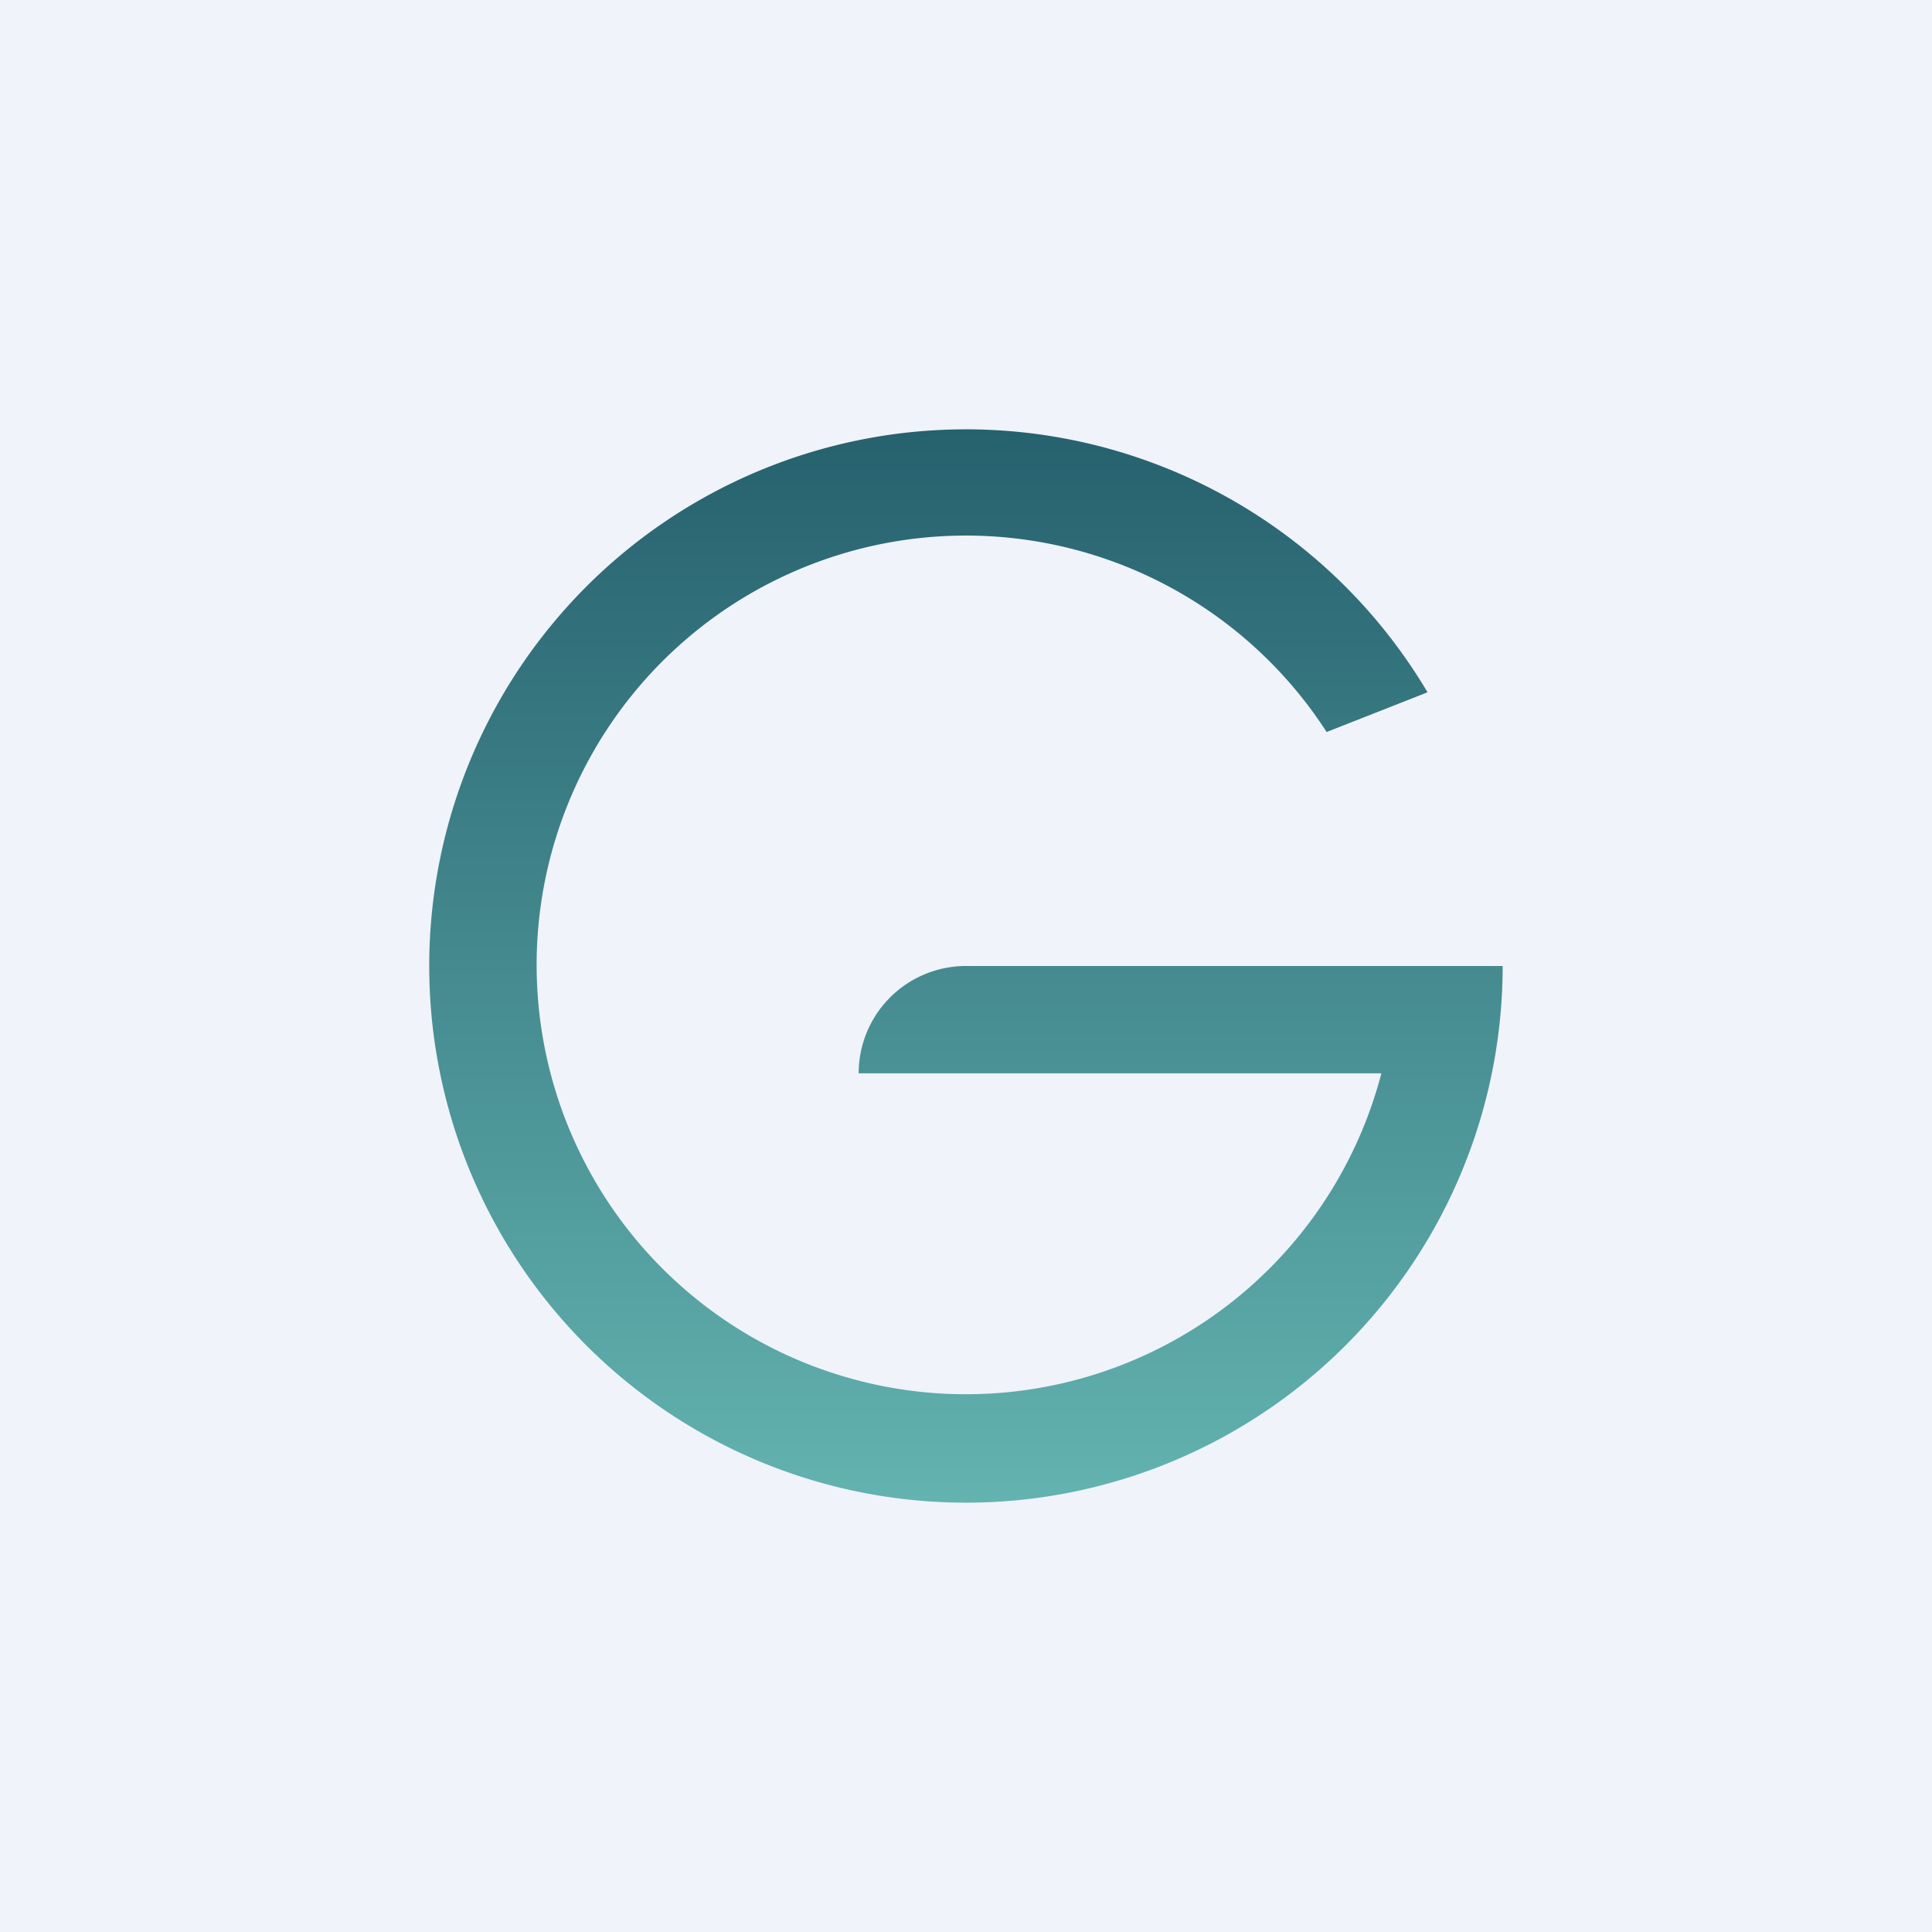
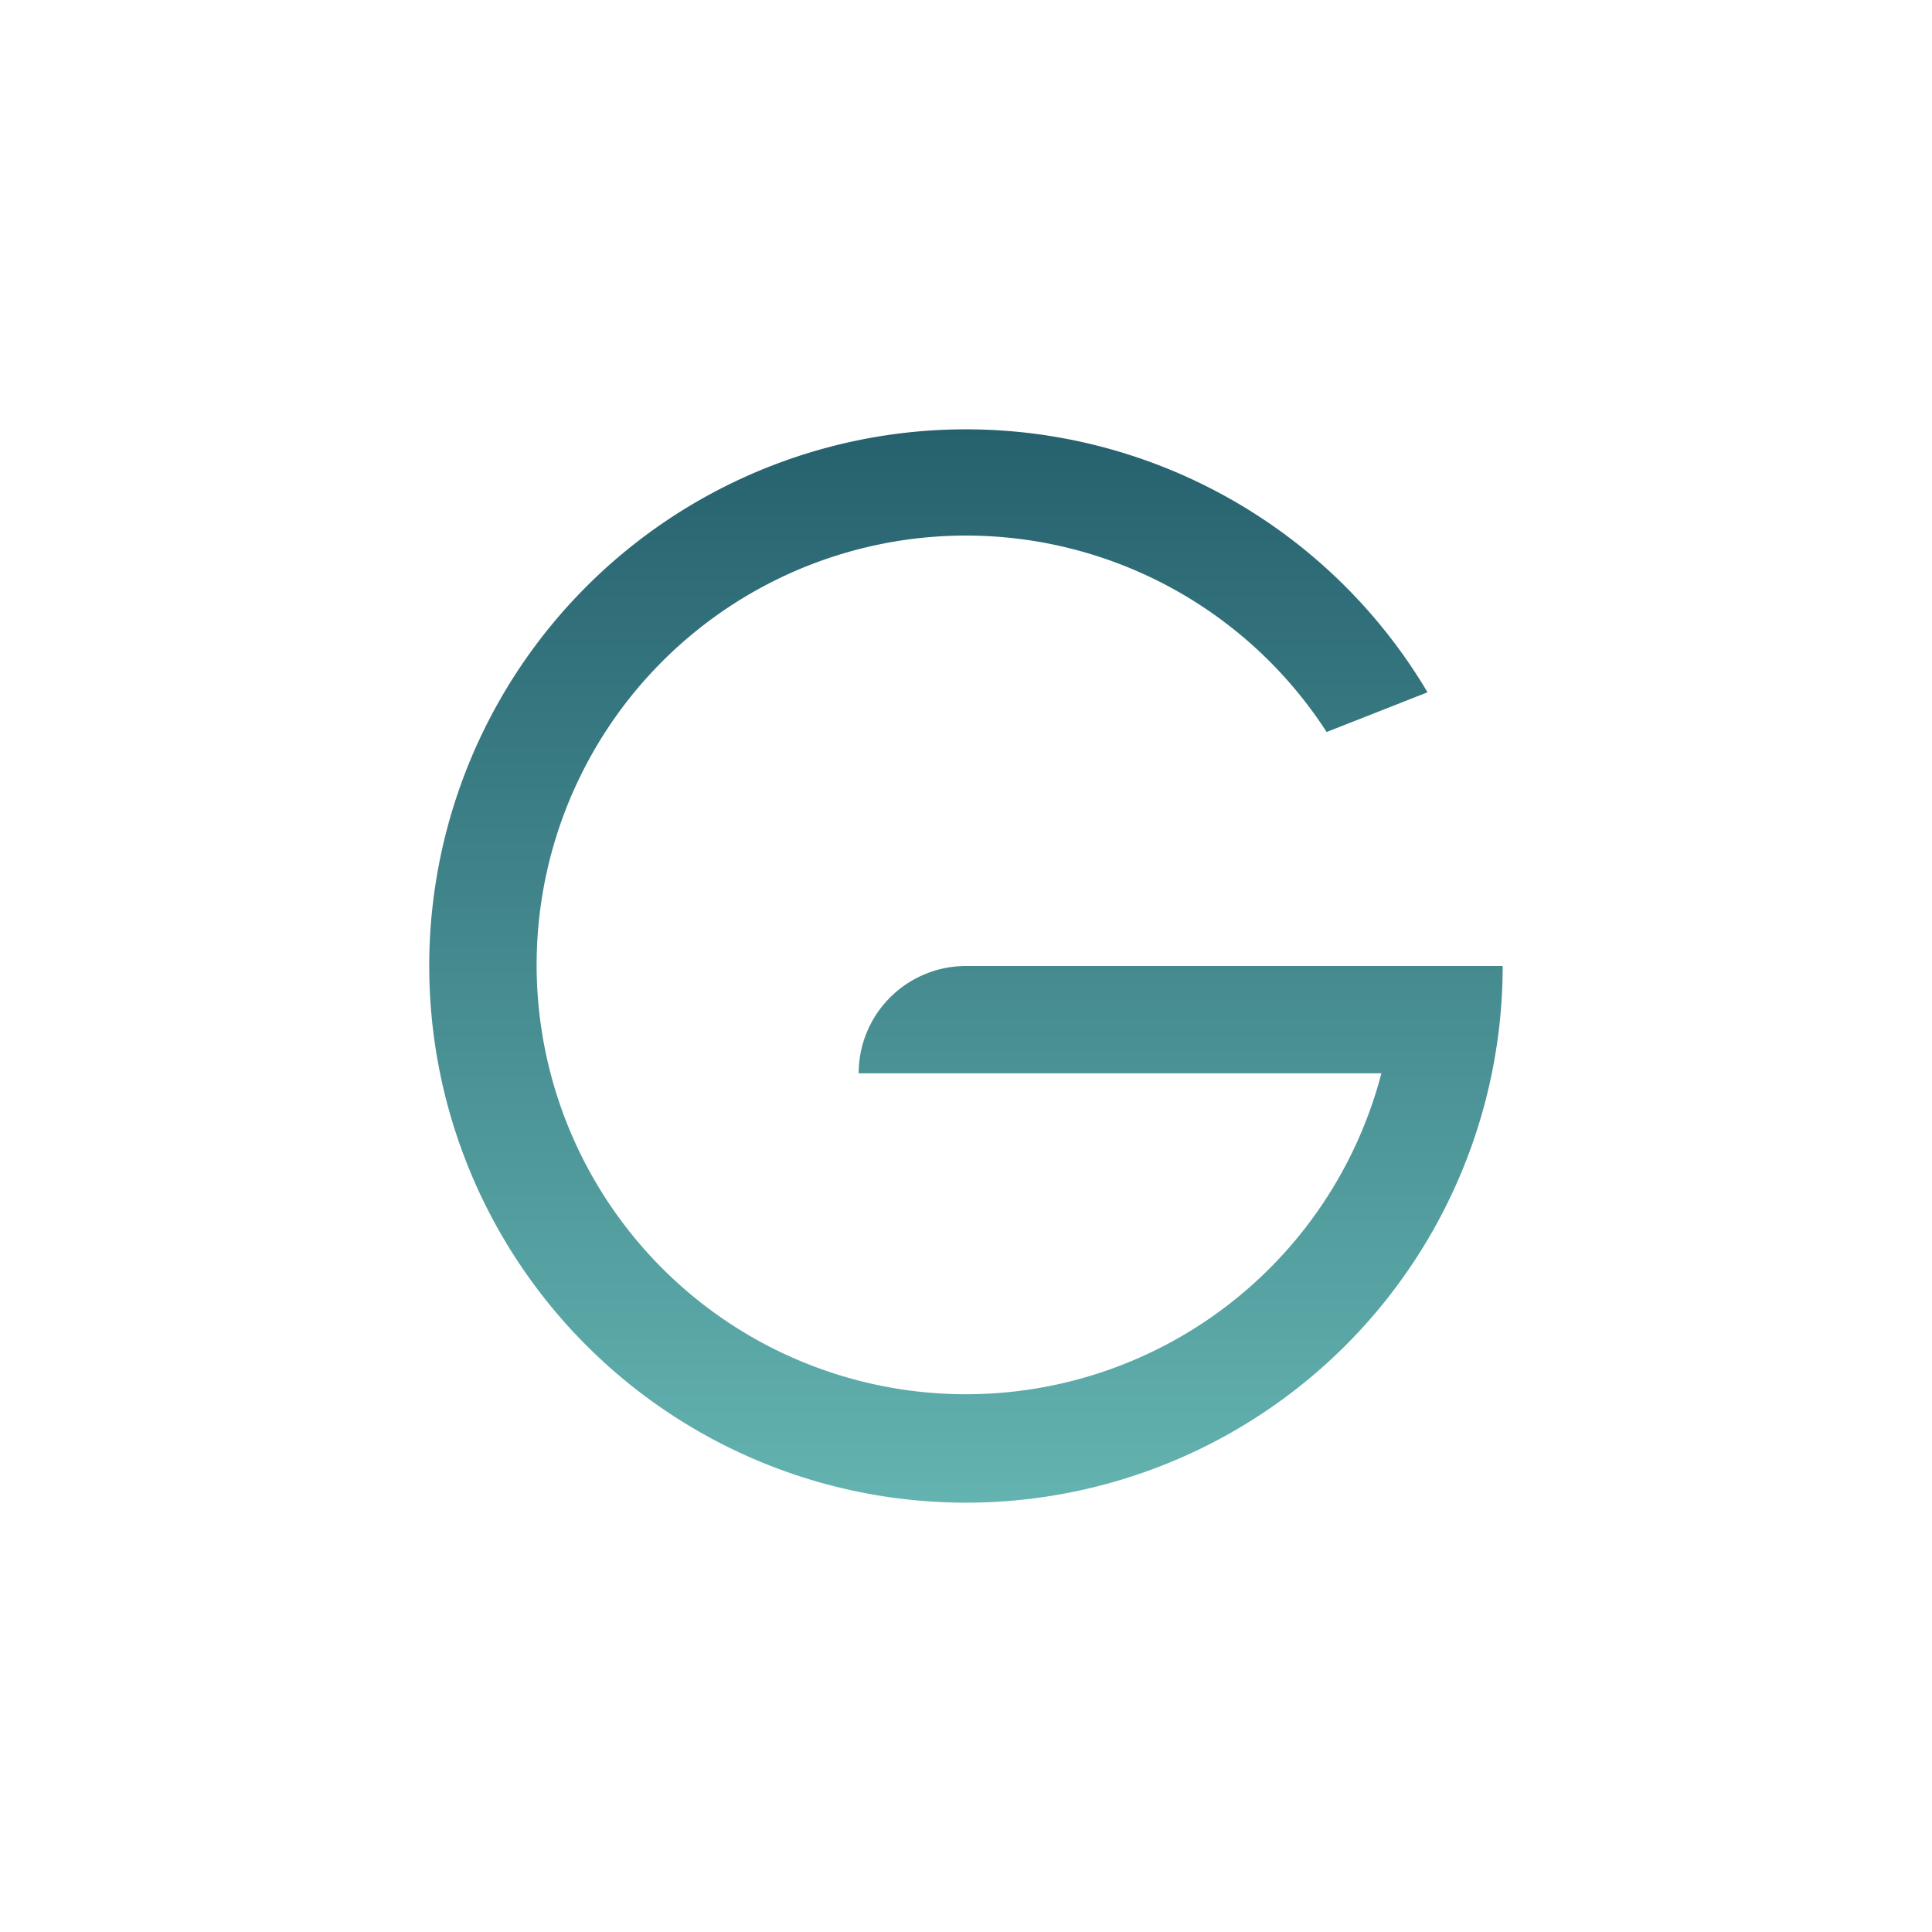
<svg xmlns="http://www.w3.org/2000/svg" width="18" height="18" viewBox="0 0 18 18">
-   <path fill="#F0F3FA" d="M0 0h18v18H0z" />
  <path d="M9 14a5 5 0 0 0 5-5H9a1 1 0 0 0-1 1h4.87a4 4 0 1 1-.51-3.18l.94-.37A5 5 0 1 0 9 14Z" fill="url(#ani52wluw)" />
  <defs>
    <linearGradient id="ani52wluw" x1="9" y1="4" x2="9" y2="14" gradientUnits="userSpaceOnUse">
      <stop stop-color="#26616E" />
      <stop offset="1" stop-color="#63B3B0" />
    </linearGradient>
  </defs>
</svg>